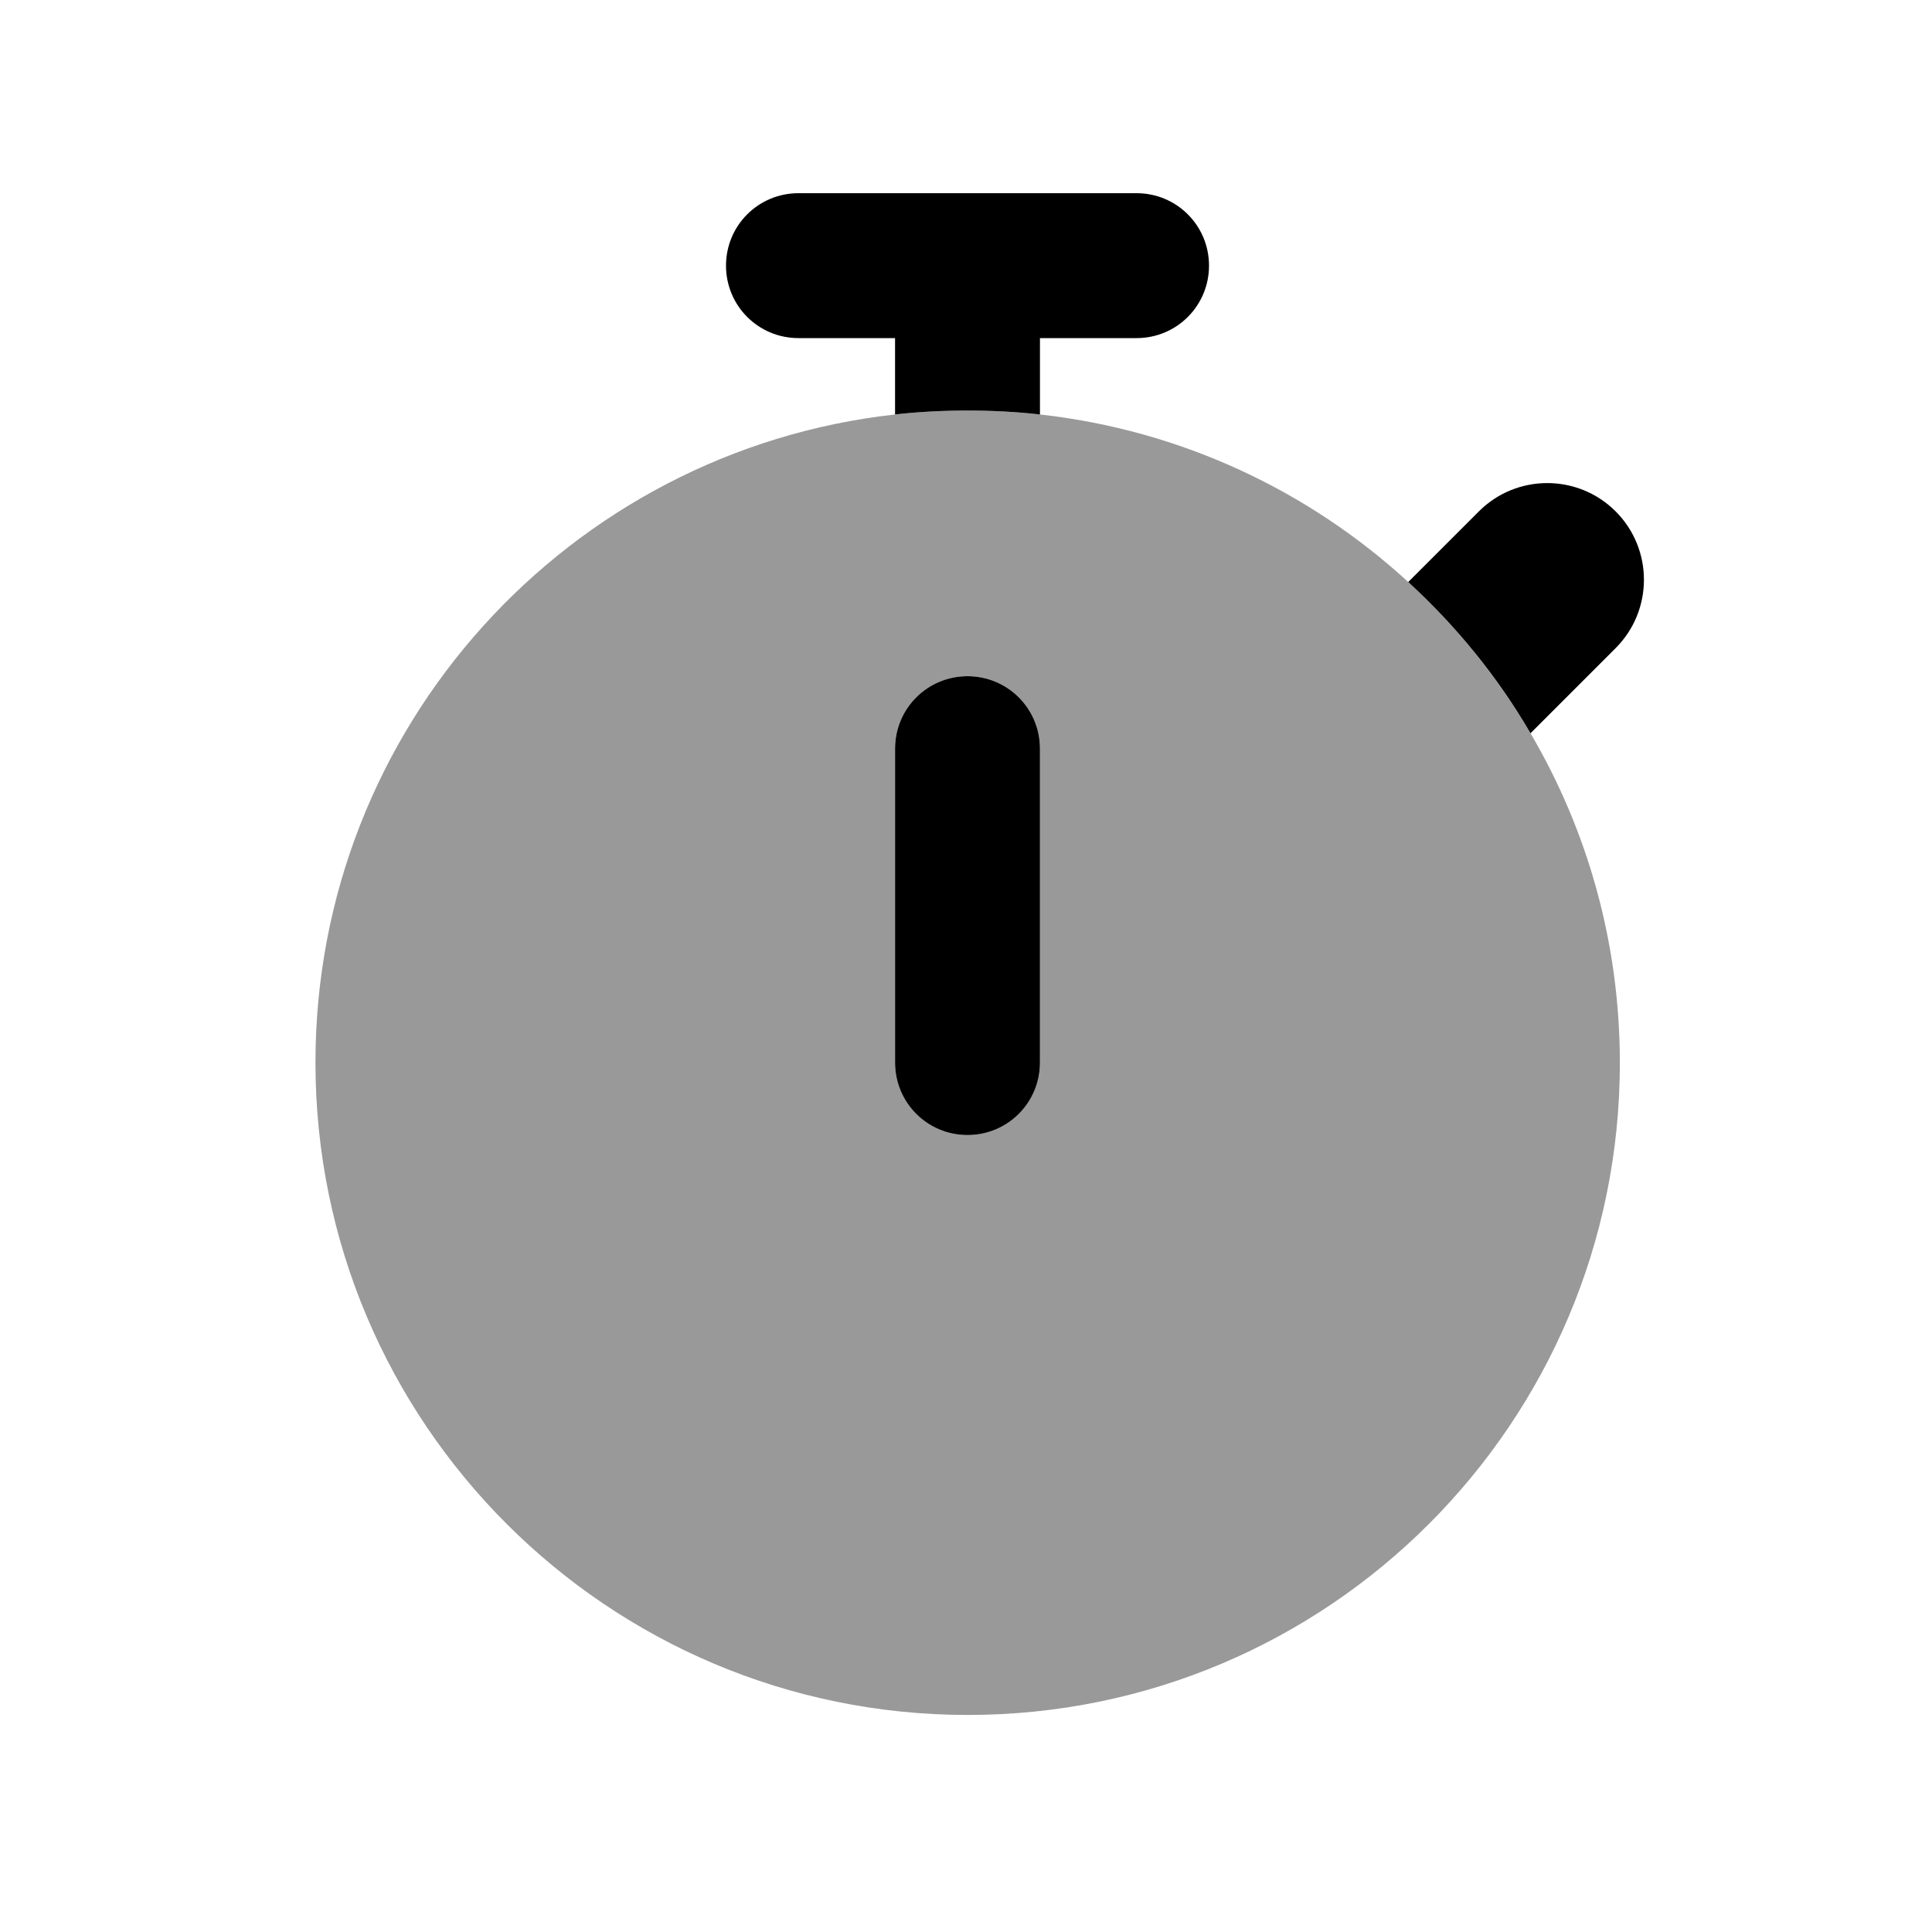
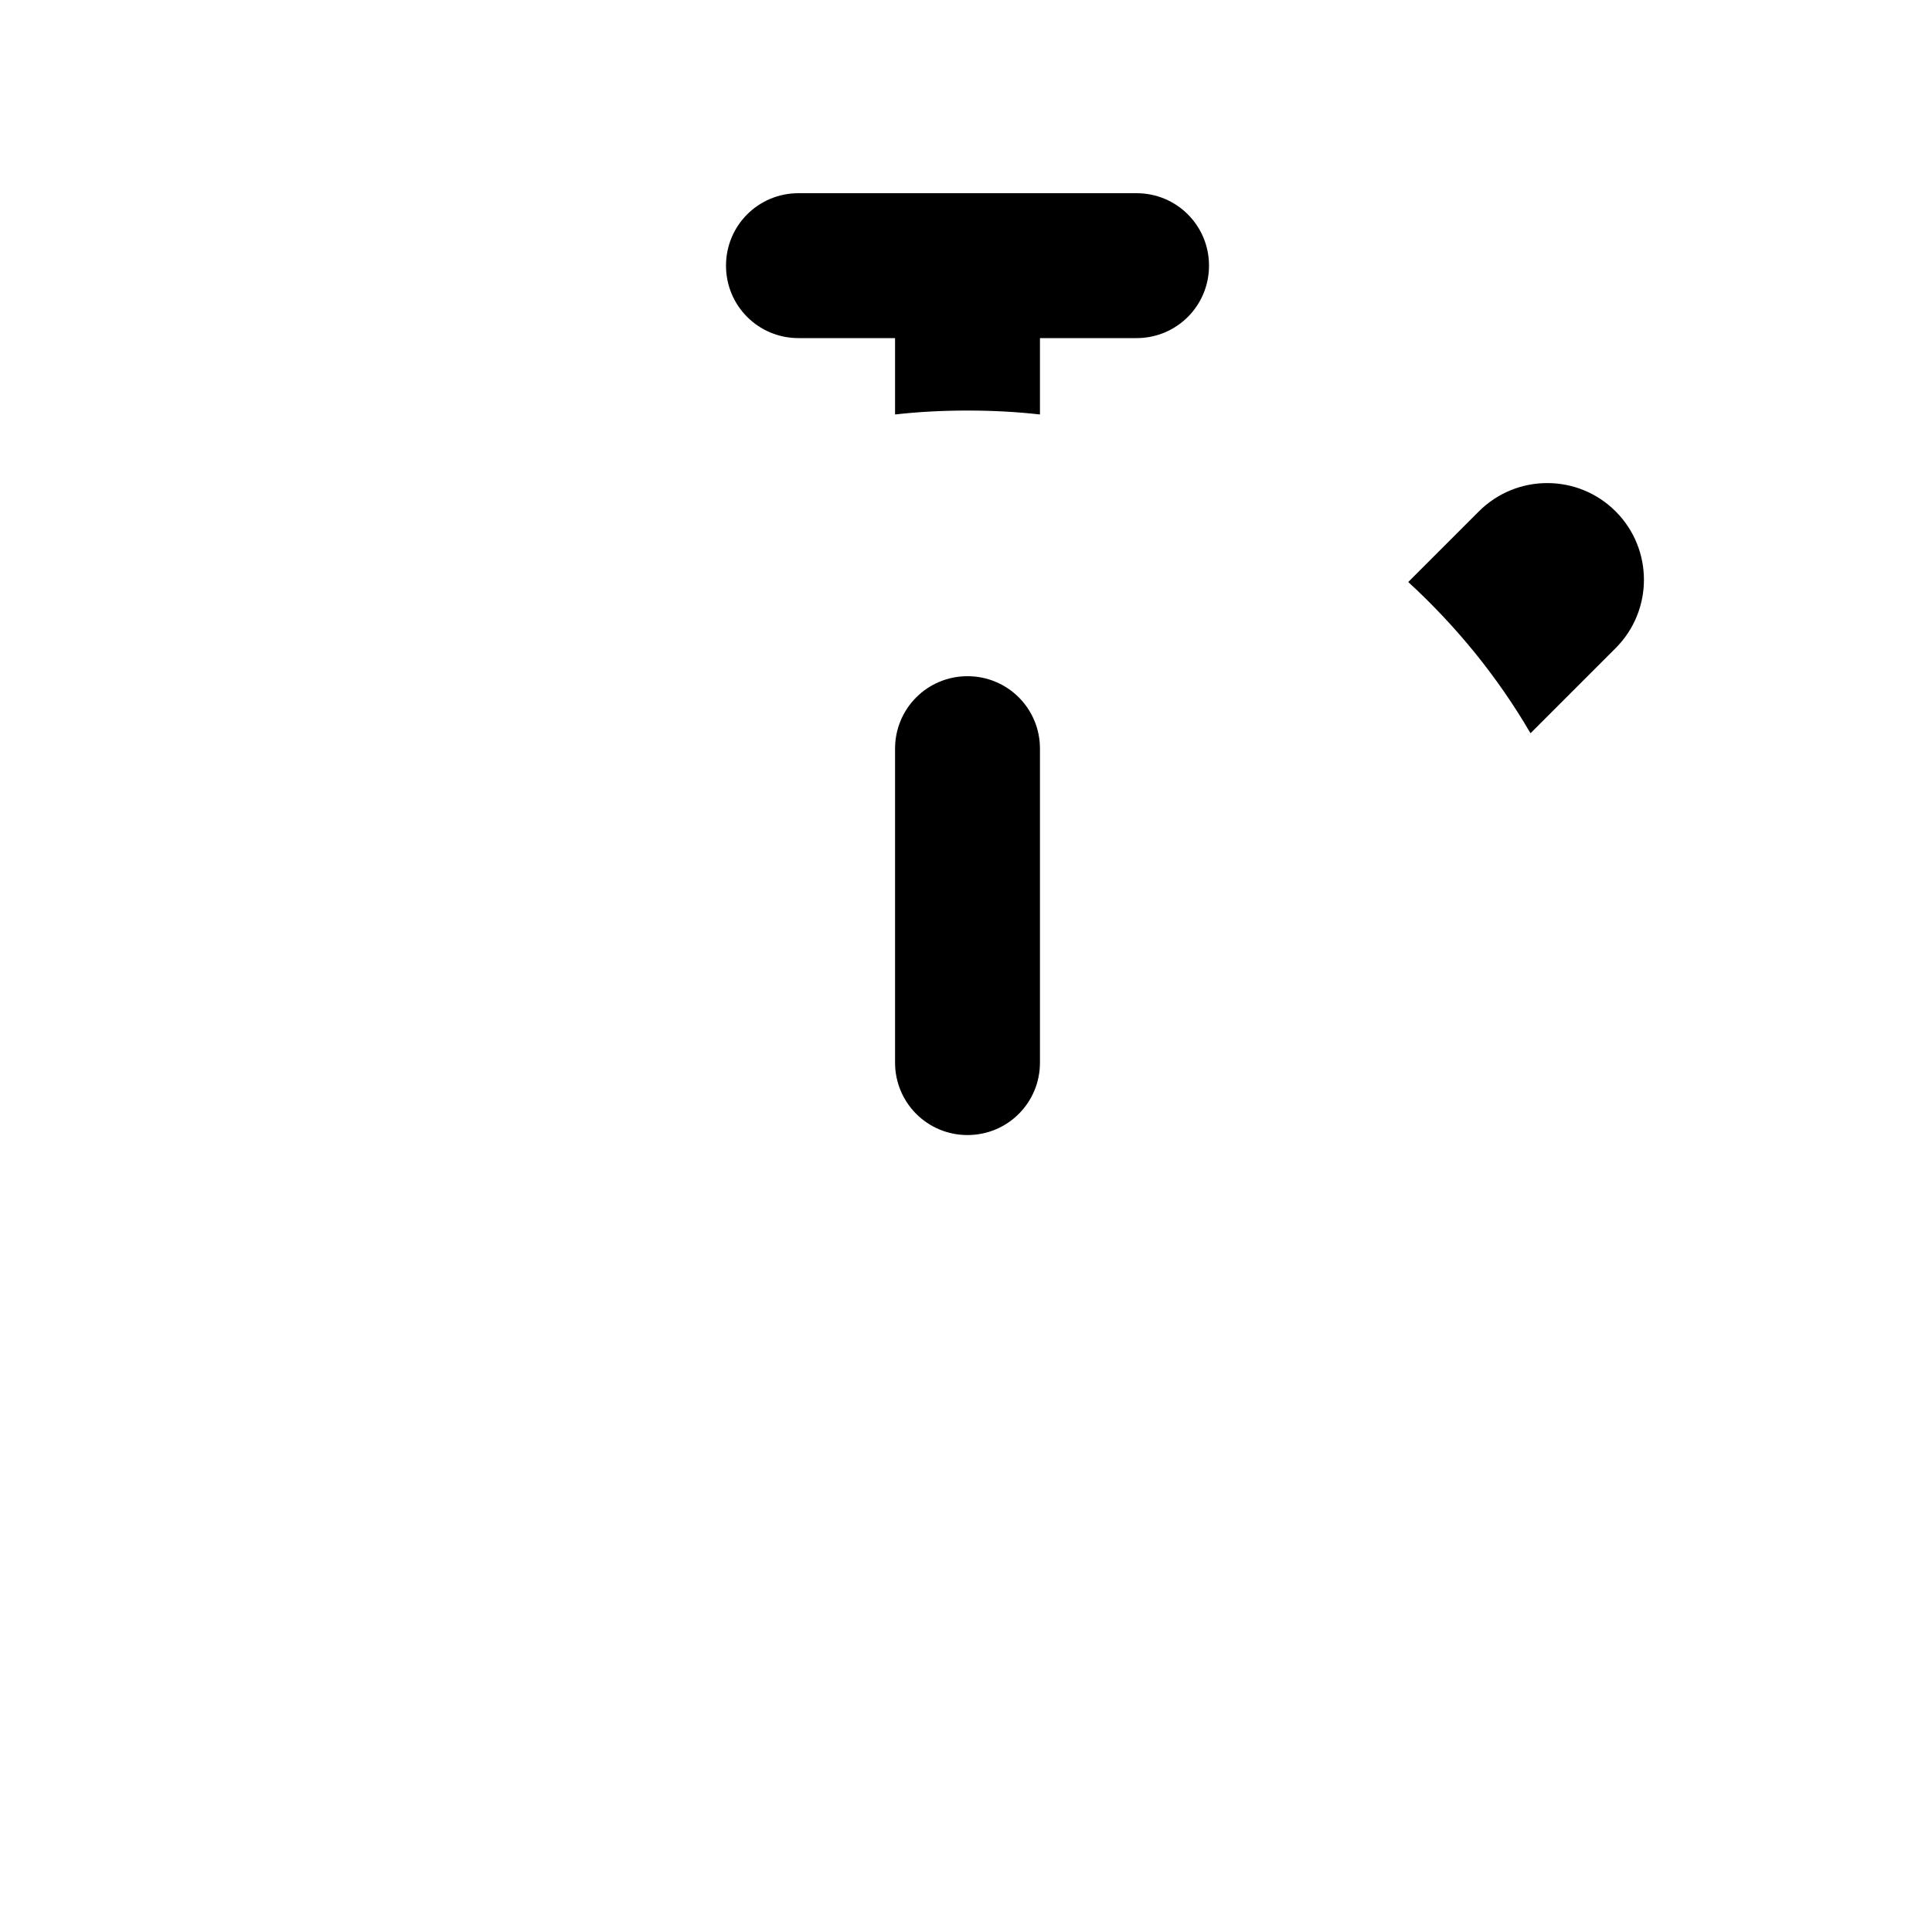
<svg xmlns="http://www.w3.org/2000/svg" viewBox="0 0 640 640">
-   <path opacity=".4" fill="currentColor" d="M104.5 352C104.5 240.8 188.5 149.3 296.5 137.3C304.4 136.4 312.4 136 320.5 136C328.6 136 336.6 136.4 344.5 137.3C391.3 142.5 433.6 162.6 466.5 192.8C482.3 207.3 496 224.2 507 242.9C525.8 274.9 536.6 312.2 536.6 352.1C536.6 471.4 439.9 568.1 320.6 568.1C201.3 568.1 104.5 471.3 104.5 352zM296.5 248L296.5 352C296.5 365.3 307.2 376 320.5 376C333.8 376 344.5 365.3 344.5 352L344.5 248C344.5 234.7 333.8 224 320.5 224C307.2 224 296.5 234.7 296.5 248z" />
  <path fill="currentColor" d="M240.5 88C240.5 74.7 251.2 64 264.5 64L376.5 64C389.8 64 400.5 74.7 400.5 88C400.5 101.3 389.8 112 376.5 112L344.5 112L344.5 137.3C336.6 136.4 328.6 136 320.5 136C312.4 136 304.4 136.4 296.5 137.3L296.5 112L264.5 112C251.2 112 240.5 101.3 240.5 88zM466.5 192.8L489.9 169.4C502.4 156.9 522.7 156.9 535.2 169.4C547.7 181.9 547.7 202.2 535.2 214.7L507 242.9C496.1 224.2 482.4 207.4 466.5 192.8zM344.5 248L344.5 352C344.5 365.3 333.8 376 320.5 376C307.2 376 296.5 365.3 296.5 352L296.5 248C296.5 234.7 307.2 224 320.5 224C333.8 224 344.5 234.7 344.5 248z" />
</svg>